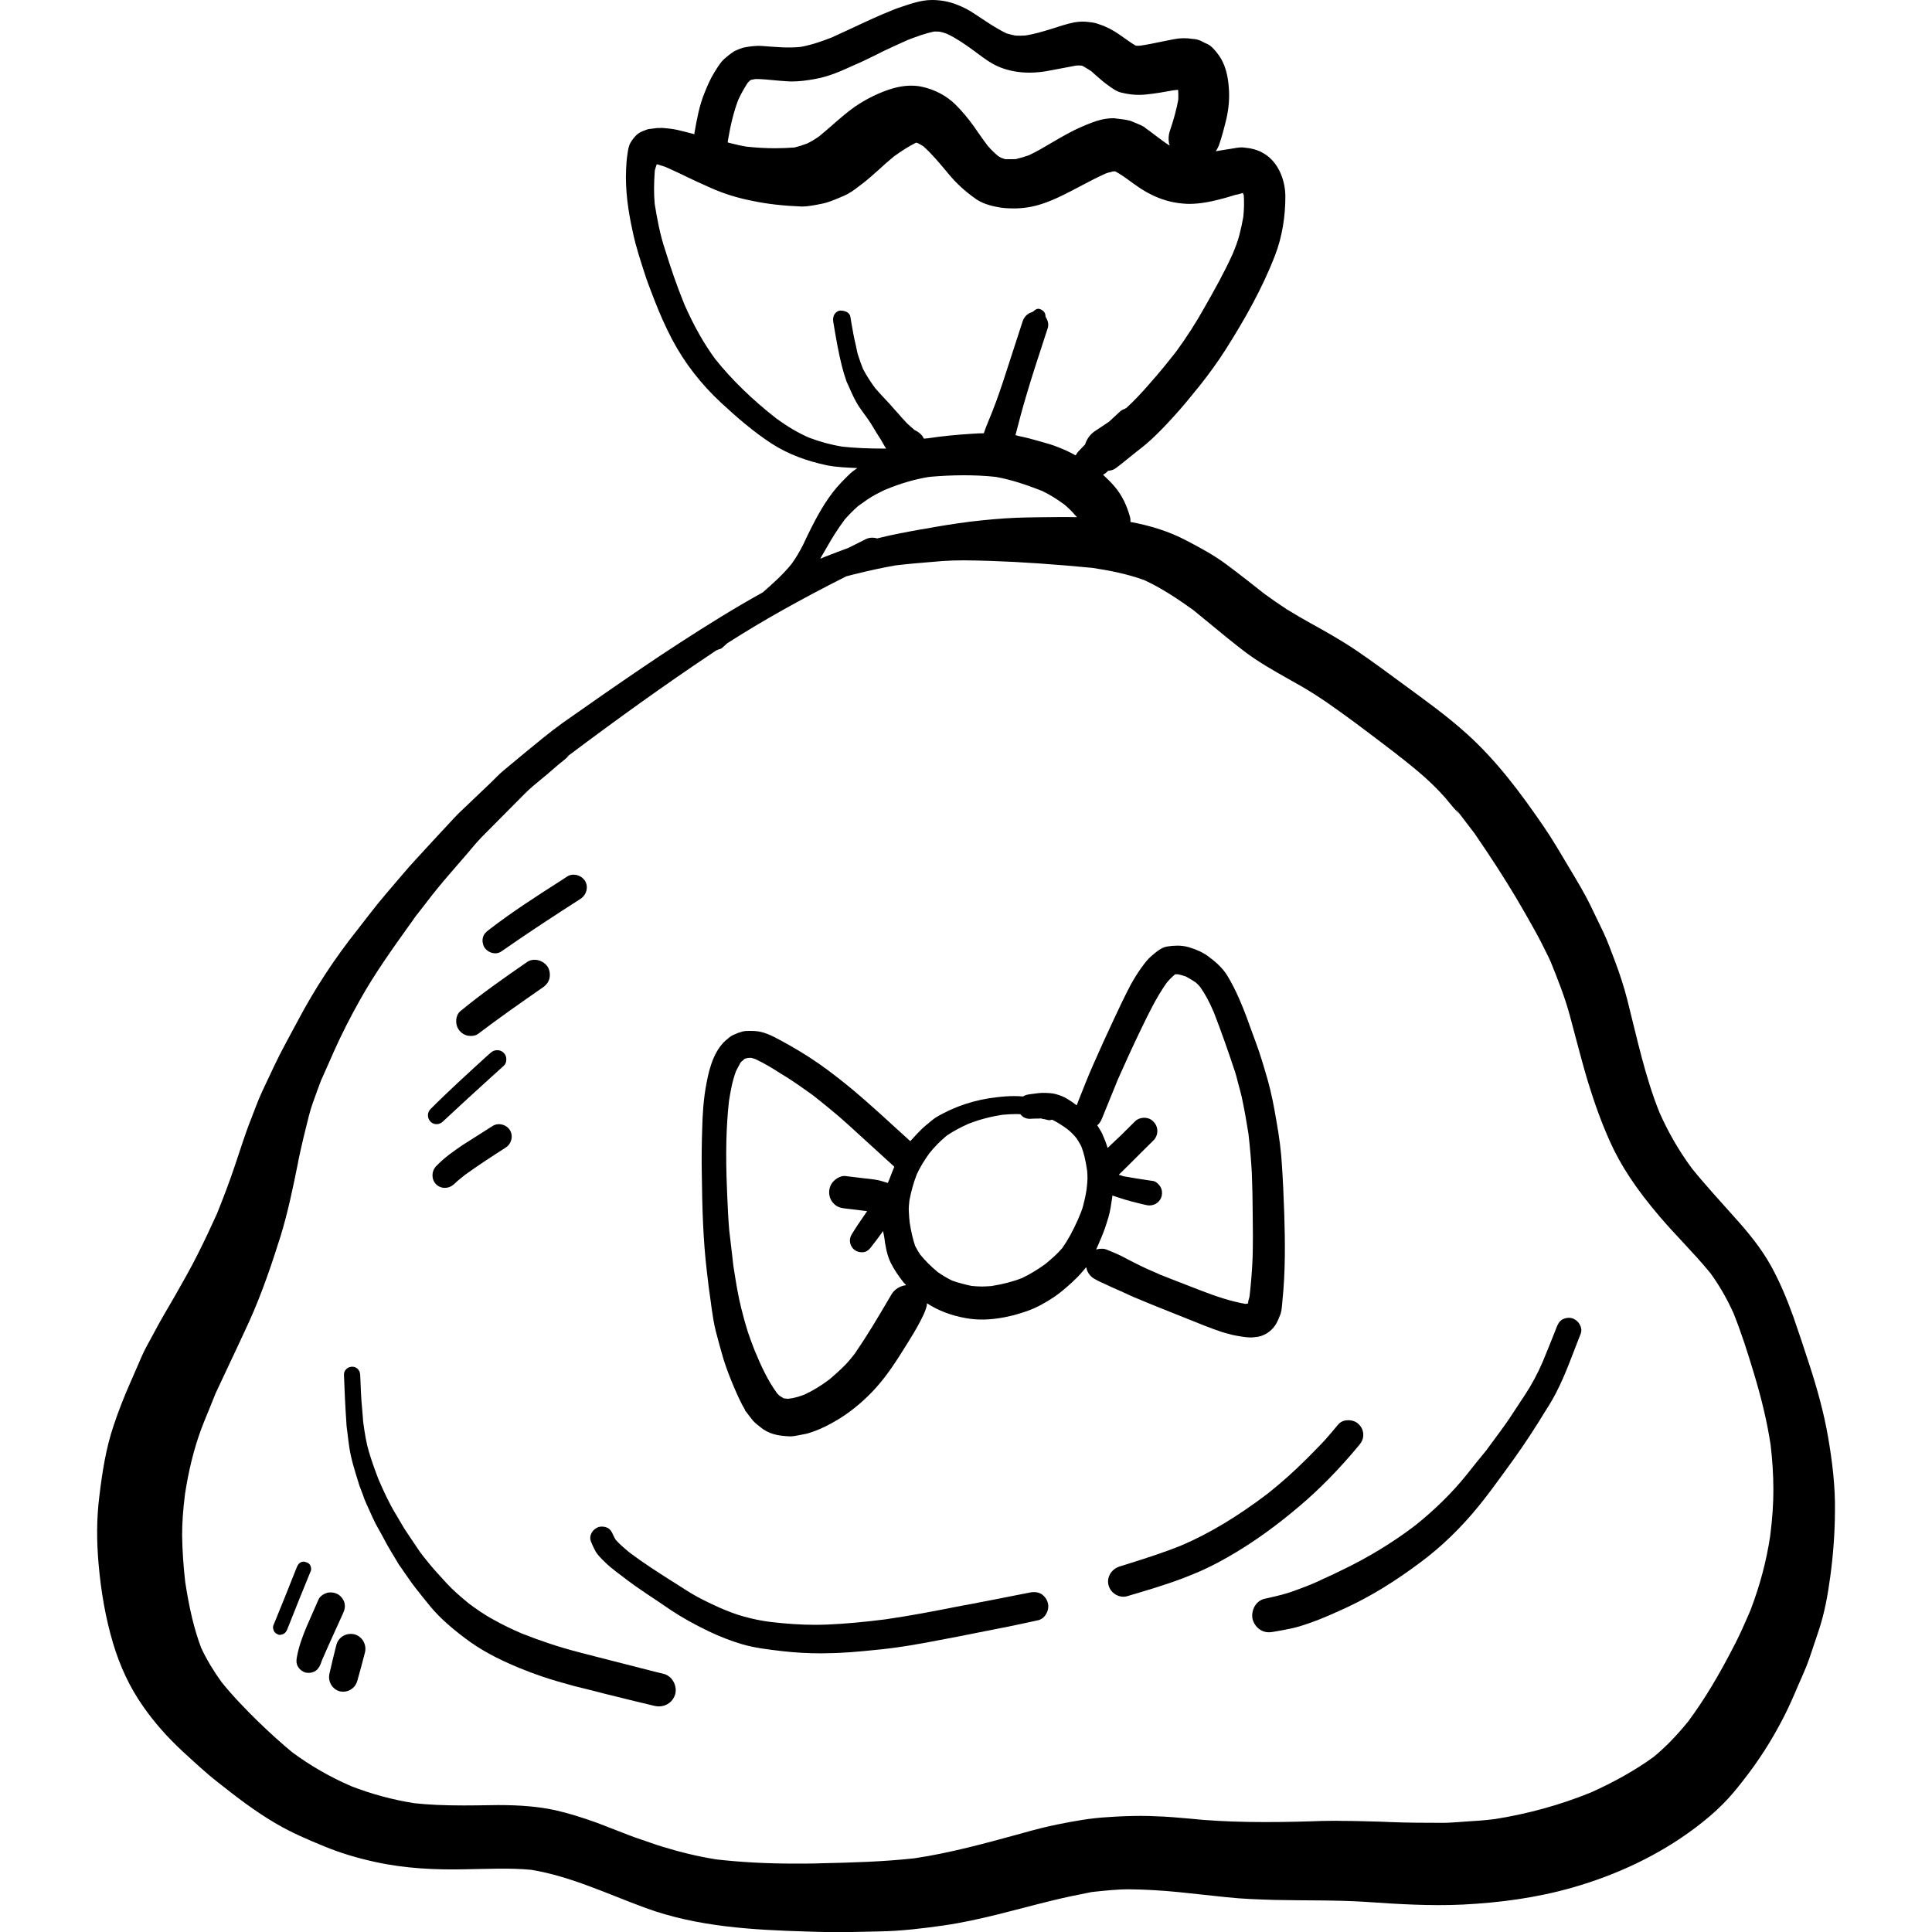
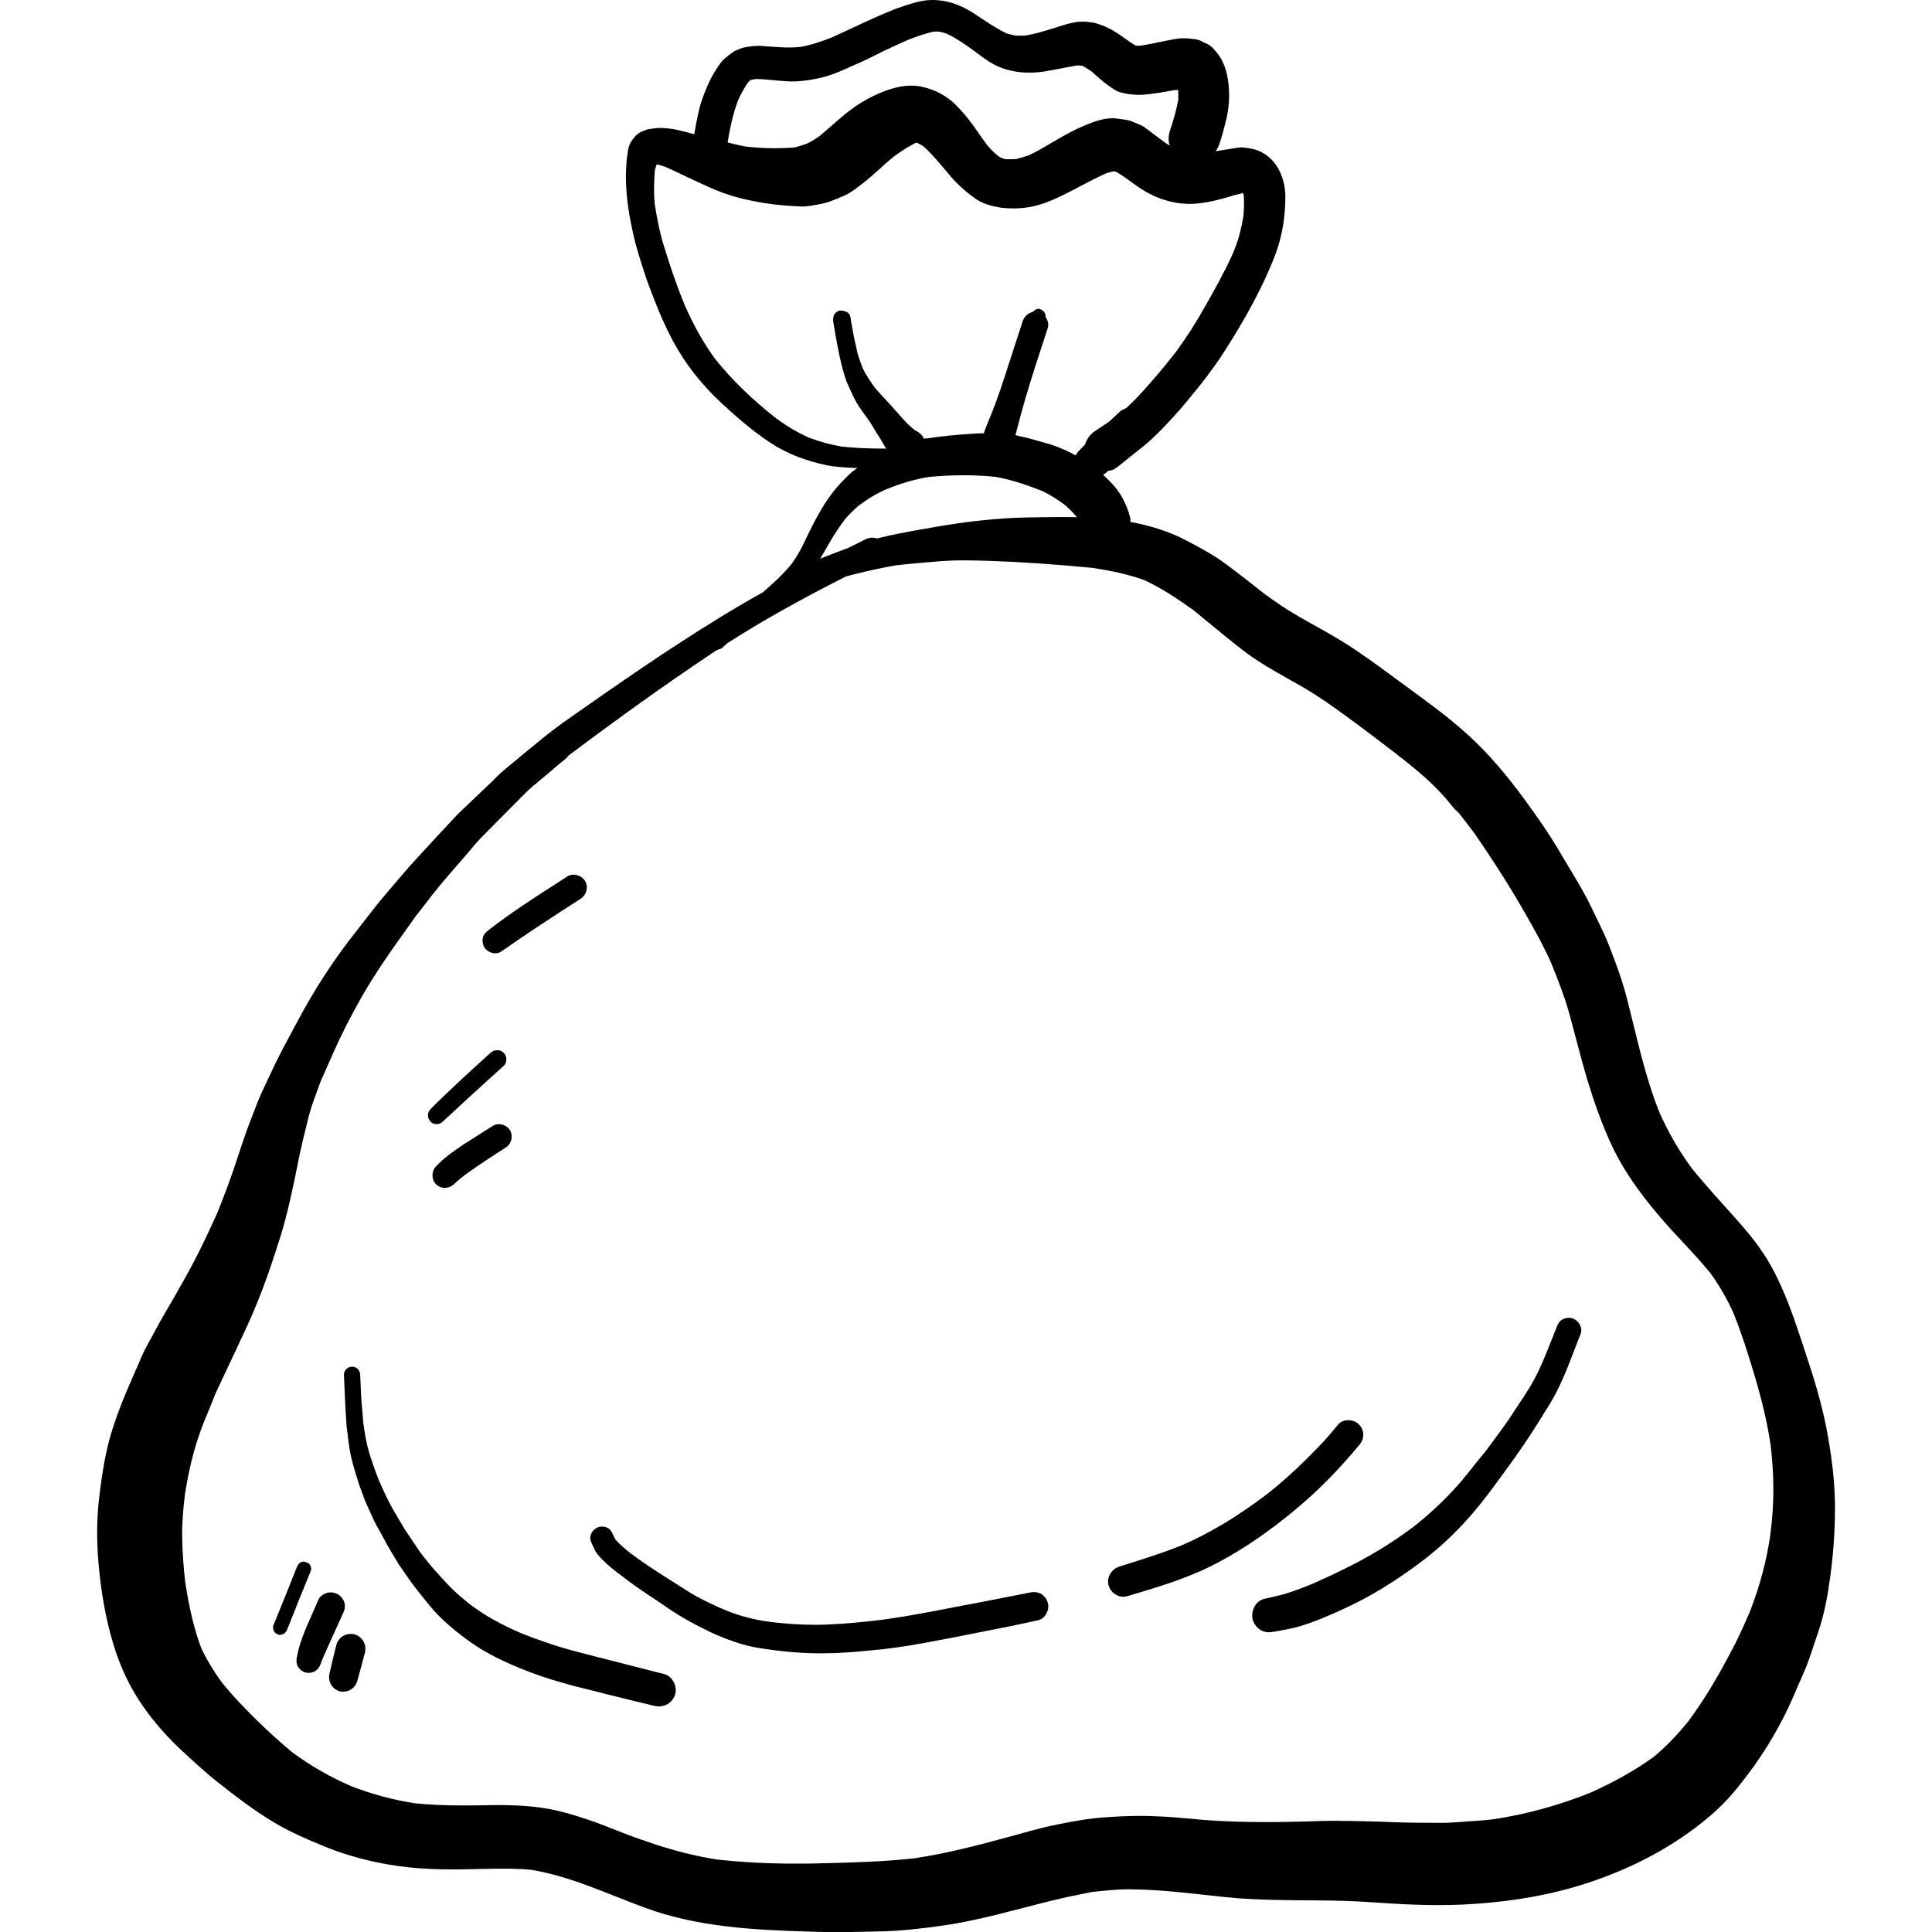
<svg xmlns="http://www.w3.org/2000/svg" width="30" height="30" viewBox="0 0 30 30" fill="none">
  <g clip-path="url(#clip0_119_4113)">
    <path d="M28.387 22.319C28.322 21.939 28.217 21.563 28.098 21.197C28.016 20.944 27.933 20.692 27.845 20.441C27.747 20.17 27.637 19.905 27.498 19.653C27.344 19.377 27.14 19.129 26.928 18.895C26.708 18.647 26.482 18.403 26.274 18.146C26.072 17.873 25.904 17.582 25.767 17.272C25.542 16.71 25.419 16.117 25.27 15.53C25.217 15.32 25.148 15.111 25.071 14.908C25.015 14.765 24.964 14.615 24.897 14.476C24.832 14.342 24.769 14.209 24.704 14.075C24.601 13.862 24.476 13.658 24.355 13.455C24.23 13.246 24.106 13.031 23.966 12.828C23.614 12.315 23.244 11.816 22.779 11.397C22.465 11.112 22.113 10.862 21.769 10.609C21.534 10.436 21.299 10.262 21.057 10.098C20.828 9.943 20.585 9.807 20.343 9.673C20.222 9.605 20.101 9.536 19.982 9.462C19.865 9.386 19.749 9.305 19.635 9.222C19.44 9.068 19.245 8.914 19.046 8.766C18.853 8.622 18.638 8.506 18.424 8.394C18.149 8.249 17.855 8.16 17.554 8.105C17.554 8.078 17.554 8.051 17.546 8.024C17.496 7.85 17.427 7.696 17.309 7.557C17.253 7.49 17.191 7.431 17.128 7.372C17.158 7.356 17.184 7.336 17.206 7.311C17.253 7.307 17.298 7.293 17.331 7.266C17.425 7.196 17.515 7.12 17.608 7.046C17.673 6.993 17.741 6.943 17.806 6.887C17.955 6.759 18.092 6.614 18.224 6.469C18.368 6.312 18.502 6.146 18.636 5.98C18.777 5.801 18.911 5.618 19.032 5.427C19.326 4.964 19.601 4.478 19.798 3.967C19.91 3.679 19.96 3.356 19.959 3.047C19.957 2.796 19.852 2.521 19.63 2.386C19.525 2.322 19.428 2.302 19.306 2.29C19.245 2.284 19.167 2.302 19.11 2.311C19.066 2.317 19.023 2.324 18.981 2.331C18.947 2.337 18.913 2.343 18.879 2.349C18.898 2.317 18.917 2.285 18.93 2.248C18.976 2.116 19.01 1.982 19.043 1.847C19.08 1.686 19.095 1.516 19.08 1.352C19.068 1.182 19.028 1.001 18.927 0.86C18.883 0.799 18.82 0.719 18.752 0.685C18.728 0.676 18.706 0.665 18.685 0.654C18.634 0.624 18.578 0.606 18.517 0.604C18.415 0.589 18.331 0.589 18.228 0.609C18.172 0.62 18.116 0.631 18.061 0.642C17.944 0.667 17.826 0.691 17.707 0.709C17.684 0.71 17.66 0.71 17.637 0.71C17.548 0.658 17.467 0.595 17.382 0.537C17.29 0.472 17.178 0.412 17.069 0.378C17.024 0.36 16.977 0.349 16.928 0.345C16.842 0.331 16.769 0.333 16.683 0.347C16.558 0.371 16.439 0.414 16.316 0.452C16.186 0.492 16.057 0.53 15.924 0.551C15.871 0.555 15.822 0.555 15.77 0.553C15.723 0.544 15.678 0.533 15.631 0.519C15.457 0.436 15.3 0.324 15.139 0.219C15.053 0.159 14.955 0.109 14.856 0.071C14.729 0.022 14.604 0 14.469 0C14.292 0 14.118 0.067 13.954 0.121C13.867 0.15 13.786 0.19 13.701 0.222C13.596 0.266 13.493 0.316 13.388 0.363C13.229 0.436 13.074 0.511 12.915 0.582C12.758 0.643 12.6 0.698 12.434 0.728C12.233 0.75 12.035 0.728 11.834 0.714C11.733 0.707 11.635 0.721 11.536 0.741C11.492 0.755 11.449 0.773 11.406 0.793C11.344 0.833 11.29 0.875 11.236 0.925C11.18 0.979 11.137 1.054 11.095 1.12C11.03 1.223 10.983 1.335 10.938 1.447C10.858 1.643 10.82 1.856 10.784 2.062C10.783 2.069 10.784 2.076 10.783 2.084C10.77 2.08 10.757 2.078 10.745 2.074C10.665 2.053 10.587 2.033 10.508 2.015C10.434 1.999 10.358 1.993 10.282 1.986C10.257 1.988 10.229 1.988 10.204 1.988C10.157 1.993 10.11 2 10.063 2.006C9.998 2.029 9.937 2.047 9.884 2.096C9.848 2.131 9.819 2.169 9.794 2.21C9.76 2.264 9.752 2.333 9.743 2.394C9.731 2.47 9.725 2.548 9.722 2.626C9.707 2.955 9.754 3.278 9.825 3.598C9.875 3.84 9.955 4.075 10.031 4.31C10.069 4.422 10.114 4.532 10.155 4.642C10.239 4.859 10.331 5.071 10.439 5.275C10.633 5.642 10.891 5.969 11.194 6.251C11.44 6.48 11.695 6.7 11.977 6.885C12.239 7.055 12.535 7.161 12.839 7.225C12.993 7.255 13.154 7.261 13.312 7.268C13.278 7.294 13.242 7.317 13.209 7.346C13.159 7.393 13.11 7.443 13.061 7.494C12.873 7.691 12.736 7.926 12.613 8.166C12.564 8.26 12.519 8.356 12.474 8.452C12.421 8.56 12.36 8.661 12.29 8.759C12.158 8.921 12.002 9.061 11.845 9.198C11.406 9.441 10.983 9.705 10.56 9.979C10.168 10.232 9.783 10.497 9.4 10.761C9.178 10.915 8.957 11.07 8.737 11.225C8.526 11.377 8.33 11.542 8.13 11.706C8.027 11.791 7.926 11.876 7.823 11.961C7.752 12.019 7.689 12.087 7.624 12.151C7.495 12.272 7.369 12.395 7.241 12.516C7.181 12.573 7.118 12.63 7.062 12.691C6.867 12.9 6.672 13.11 6.478 13.322C6.31 13.502 6.153 13.696 5.99 13.884C5.837 14.062 5.694 14.254 5.548 14.44C5.197 14.881 4.884 15.358 4.621 15.857C4.5 16.085 4.371 16.312 4.261 16.545C4.198 16.679 4.135 16.814 4.071 16.948C4.006 17.087 3.954 17.236 3.898 17.378C3.804 17.613 3.73 17.857 3.648 18.098C3.563 18.352 3.468 18.6 3.368 18.849C3.272 19.061 3.175 19.268 3.07 19.476C2.96 19.695 2.839 19.908 2.718 20.12C2.602 20.32 2.485 20.515 2.378 20.72C2.322 20.826 2.259 20.931 2.21 21.041C2.149 21.184 2.087 21.325 2.024 21.468C1.928 21.685 1.841 21.905 1.766 22.131C1.644 22.489 1.588 22.859 1.543 23.231C1.498 23.584 1.5 23.933 1.531 24.287C1.567 24.701 1.637 25.12 1.756 25.517C1.859 25.863 2.011 26.195 2.217 26.489C2.396 26.748 2.608 26.985 2.839 27.198C3.016 27.36 3.193 27.527 3.383 27.675C3.675 27.906 3.968 28.132 4.292 28.32C4.53 28.459 4.785 28.568 5.04 28.672C5.295 28.777 5.56 28.855 5.829 28.913C6.288 29.014 6.764 29.037 7.234 29.026C7.571 29.021 7.911 29.003 8.247 29.034C8.864 29.135 9.438 29.412 10.02 29.625C10.826 29.921 11.691 29.968 12.543 29.993C12.758 30.001 12.975 30.004 13.191 30.001C13.343 29.997 13.497 29.995 13.649 29.991C13.985 29.986 14.316 29.946 14.648 29.899C15.217 29.818 15.77 29.65 16.328 29.514C16.538 29.462 16.744 29.42 16.954 29.379C17.145 29.359 17.337 29.337 17.528 29.337C17.783 29.339 18.034 29.355 18.287 29.379C18.54 29.404 18.795 29.435 19.048 29.46C19.296 29.487 19.543 29.494 19.791 29.502C20.262 29.513 20.732 29.502 21.204 29.532C21.708 29.567 22.209 29.598 22.715 29.574C23.291 29.545 23.862 29.469 24.417 29.31C25.096 29.117 25.758 28.808 26.323 28.383C26.473 28.269 26.616 28.152 26.75 28.016C26.863 27.904 26.965 27.78 27.062 27.655C27.308 27.344 27.517 27.015 27.696 26.665C27.778 26.506 27.848 26.345 27.917 26.182C27.977 26.041 28.045 25.9 28.094 25.756C28.141 25.613 28.19 25.472 28.237 25.331C28.329 25.06 28.381 24.773 28.419 24.491C28.466 24.149 28.491 23.81 28.493 23.466C28.499 23.081 28.452 22.696 28.387 22.319ZM17.654 0.716C17.654 0.716 17.654 0.716 17.656 0.716C17.669 0.717 17.683 0.719 17.696 0.721C17.682 0.721 17.667 0.719 17.654 0.716C17.653 0.716 17.653 0.716 17.653 0.716C17.651 0.716 17.649 0.716 17.647 0.714C17.649 0.716 17.651 0.716 17.654 0.716ZM11.462 1.554C11.499 1.474 11.54 1.396 11.593 1.313C11.586 1.322 11.578 1.332 11.572 1.341C11.579 1.33 11.586 1.32 11.594 1.311C11.601 1.301 11.607 1.291 11.614 1.281L11.648 1.251C11.634 1.257 11.62 1.263 11.606 1.269C11.62 1.261 11.635 1.254 11.65 1.249L11.661 1.24C11.662 1.24 11.683 1.236 11.702 1.233C11.702 1.233 11.702 1.233 11.702 1.232C11.702 1.232 11.703 1.232 11.703 1.232C11.719 1.23 11.733 1.227 11.733 1.227C11.832 1.227 11.932 1.238 12.031 1.247C12.089 1.252 12.147 1.258 12.205 1.261C12.233 1.263 12.262 1.265 12.291 1.265C12.403 1.265 12.524 1.252 12.664 1.225C12.871 1.189 13.072 1.099 13.265 1.01L13.357 0.97C13.432 0.936 13.504 0.9 13.578 0.864L13.73 0.788C13.849 0.732 13.968 0.678 14.097 0.62C14.227 0.571 14.362 0.519 14.505 0.49H14.539C14.556 0.49 14.57 0.49 14.586 0.492C14.621 0.497 14.659 0.508 14.706 0.526C14.843 0.591 14.966 0.674 15.108 0.777L15.166 0.82C15.28 0.905 15.399 0.996 15.537 1.048C15.672 1.101 15.824 1.128 15.985 1.128C16.088 1.128 16.198 1.117 16.314 1.093C16.444 1.068 16.574 1.043 16.706 1.019C16.72 1.017 16.735 1.017 16.751 1.017C16.767 1.017 16.784 1.017 16.805 1.021C16.81 1.024 16.814 1.026 16.819 1.029C16.84 1.036 16.861 1.045 16.883 1.055C16.862 1.047 16.84 1.038 16.819 1.029C16.861 1.052 16.902 1.078 16.943 1.104L17.029 1.18C17.087 1.231 17.143 1.281 17.214 1.33C17.275 1.375 17.346 1.426 17.421 1.44C17.519 1.464 17.604 1.473 17.691 1.473C17.725 1.473 17.761 1.471 17.797 1.467C17.944 1.453 18.087 1.426 18.229 1.401L18.284 1.396C18.286 1.396 18.287 1.395 18.289 1.395C18.289 1.395 18.289 1.395 18.289 1.396L18.294 1.395C18.298 1.446 18.298 1.496 18.296 1.549C18.269 1.697 18.227 1.852 18.164 2.038C18.144 2.098 18.141 2.162 18.153 2.229C18.155 2.239 18.161 2.248 18.164 2.258C18.162 2.257 18.16 2.255 18.158 2.254C18.158 2.256 18.158 2.257 18.159 2.259C18.085 2.212 18.014 2.158 17.944 2.105C17.888 2.062 17.832 2.02 17.776 1.981L17.777 1.977L17.716 1.944C17.662 1.921 17.608 1.898 17.553 1.876C17.479 1.856 17.405 1.849 17.329 1.84C17.313 1.836 17.297 1.836 17.281 1.836C17.212 1.836 17.136 1.849 17.093 1.86C17 1.883 16.917 1.917 16.793 1.97C16.637 2.037 16.491 2.123 16.348 2.206C16.225 2.279 16.104 2.351 15.976 2.411C15.911 2.434 15.848 2.452 15.777 2.47C15.745 2.472 15.712 2.472 15.68 2.472H15.609C15.591 2.467 15.573 2.461 15.555 2.454C15.539 2.447 15.526 2.44 15.499 2.423C15.441 2.375 15.387 2.322 15.336 2.262C15.262 2.165 15.192 2.062 15.121 1.961C15.029 1.832 14.935 1.722 14.836 1.623C14.698 1.487 14.512 1.388 14.31 1.346C14.257 1.335 14.201 1.33 14.149 1.33C14.03 1.33 13.898 1.355 13.75 1.41C13.583 1.473 13.428 1.552 13.274 1.657C13.146 1.748 13.029 1.851 12.911 1.954C12.848 2.008 12.786 2.064 12.721 2.116C12.662 2.158 12.6 2.196 12.534 2.228C12.47 2.253 12.407 2.273 12.338 2.29C12.239 2.297 12.14 2.302 12.038 2.302C11.89 2.302 11.74 2.293 11.59 2.277C11.527 2.266 11.464 2.254 11.401 2.237C11.368 2.231 11.335 2.22 11.302 2.213C11.302 2.21 11.304 2.209 11.304 2.207C11.303 2.206 11.301 2.205 11.299 2.204C11.344 1.937 11.393 1.737 11.462 1.554ZM13.075 6.935C12.913 6.908 12.747 6.865 12.568 6.798C12.401 6.726 12.239 6.632 12.051 6.495C11.679 6.204 11.363 5.896 11.108 5.578C10.931 5.338 10.775 5.061 10.629 4.731C10.508 4.436 10.408 4.138 10.329 3.883C10.248 3.643 10.204 3.397 10.166 3.166C10.152 3.007 10.153 2.842 10.168 2.647C10.177 2.616 10.184 2.586 10.197 2.555V2.553C10.197 2.551 10.199 2.551 10.199 2.55C10.229 2.559 10.258 2.568 10.288 2.577C10.29 2.577 10.291 2.578 10.293 2.579C10.305 2.582 10.318 2.586 10.331 2.591C10.455 2.645 10.58 2.705 10.704 2.765L10.829 2.824C10.876 2.846 10.925 2.868 10.974 2.889L11.033 2.916C11.232 3.005 11.447 3.074 11.693 3.121C11.917 3.168 12.157 3.195 12.45 3.207C12.54 3.207 12.633 3.189 12.75 3.166C12.857 3.146 12.958 3.103 13.056 3.061L13.108 3.039C13.188 3.005 13.261 2.951 13.325 2.902C13.41 2.839 13.491 2.774 13.569 2.703L13.645 2.636C13.72 2.566 13.798 2.497 13.88 2.43C14.006 2.338 14.116 2.27 14.225 2.215C14.226 2.215 14.252 2.223 14.252 2.223C14.281 2.237 14.308 2.253 14.337 2.271C14.472 2.391 14.588 2.532 14.727 2.698C14.85 2.848 14.991 2.976 15.157 3.092C15.233 3.144 15.338 3.186 15.47 3.211C15.547 3.229 15.636 3.236 15.73 3.236C15.766 3.236 15.802 3.236 15.838 3.233C16.162 3.215 16.453 3.061 16.747 2.906C16.885 2.833 17.022 2.761 17.165 2.696C17.19 2.685 17.215 2.678 17.253 2.671C17.261 2.667 17.268 2.665 17.275 2.663C17.282 2.662 17.291 2.662 17.298 2.662C17.304 2.662 17.309 2.66 17.315 2.66C17.401 2.705 17.481 2.763 17.559 2.821L17.625 2.868C17.866 3.045 18.122 3.144 18.384 3.162C18.412 3.164 18.439 3.166 18.466 3.166C18.659 3.166 18.849 3.121 19.01 3.077C19.056 3.065 19.104 3.05 19.149 3.036C19.174 3.028 19.198 3.021 19.223 3.018C19.248 3.01 19.275 3.003 19.3 2.996C19.302 3.005 19.306 3.014 19.308 3.023C19.31 3.023 19.311 3.025 19.313 3.025C19.32 3.133 19.319 3.245 19.306 3.368C19.29 3.462 19.268 3.56 19.244 3.652C19.221 3.744 19.185 3.835 19.14 3.945C19.009 4.234 18.856 4.507 18.697 4.785C18.569 5.015 18.429 5.231 18.269 5.452C18.131 5.629 17.989 5.803 17.84 5.97C17.732 6.095 17.615 6.22 17.488 6.337C17.485 6.337 17.483 6.339 17.479 6.339C17.476 6.342 17.473 6.344 17.47 6.347C17.442 6.357 17.413 6.369 17.392 6.39L17.27 6.503L17.219 6.55L16.998 6.697C16.928 6.745 16.877 6.816 16.852 6.894C16.851 6.895 16.85 6.896 16.849 6.897C16.848 6.899 16.847 6.902 16.847 6.905L16.841 6.91V6.91L16.749 7.006C16.732 7.023 16.72 7.044 16.705 7.067C16.705 7.067 16.705 7.067 16.704 7.067C16.704 7.068 16.704 7.068 16.703 7.069C16.703 7.07 16.702 7.07 16.702 7.071C16.615 7.022 16.527 6.981 16.431 6.944C16.343 6.908 16.248 6.881 16.156 6.856C16.044 6.823 15.932 6.793 15.82 6.771L15.773 6.758L15.768 6.757C15.822 6.545 15.878 6.335 15.941 6.126C16.026 5.835 16.122 5.548 16.216 5.258L16.27 5.094C16.286 5.041 16.275 4.981 16.239 4.927C16.24 4.927 16.24 4.926 16.24 4.925C16.239 4.923 16.237 4.921 16.236 4.919C16.236 4.917 16.236 4.915 16.236 4.914C16.236 4.913 16.235 4.913 16.234 4.912C16.237 4.862 16.203 4.81 16.127 4.794C16.096 4.794 16.069 4.812 16.045 4.837C16.043 4.837 16.04 4.837 16.038 4.838C16.036 4.839 16.035 4.841 16.033 4.843C16.032 4.843 16.031 4.844 16.029 4.844C16.029 4.844 16.029 4.845 16.029 4.846C15.96 4.863 15.905 4.915 15.88 4.988L15.728 5.456L15.576 5.924C15.506 6.137 15.43 6.346 15.343 6.552C15.32 6.607 15.299 6.662 15.278 6.723H15.278C15.277 6.724 15.277 6.726 15.276 6.728C15.276 6.728 15.276 6.728 15.275 6.728C15.22 6.728 15.16 6.73 15.103 6.735C14.871 6.749 14.636 6.771 14.405 6.806L14.347 6.811C14.347 6.811 14.347 6.81 14.347 6.81C14.347 6.81 14.347 6.81 14.346 6.81C14.321 6.76 14.283 6.717 14.201 6.677C14.161 6.643 14.121 6.608 14.083 6.572C14.031 6.518 13.98 6.46 13.93 6.402L13.886 6.354C13.841 6.3 13.792 6.247 13.744 6.197C13.695 6.144 13.644 6.09 13.588 6.025C13.518 5.929 13.454 5.832 13.4 5.727C13.373 5.662 13.351 5.597 13.33 5.532C13.315 5.492 13.308 5.452 13.299 5.41L13.29 5.365C13.261 5.25 13.241 5.134 13.221 5.018L13.205 4.921C13.196 4.861 13.136 4.823 13.052 4.823C13.046 4.823 13.041 4.823 13.035 4.823C12.952 4.847 12.927 4.926 12.939 4.997L12.954 5.087C12.988 5.288 13.023 5.488 13.073 5.685C13.093 5.766 13.117 5.844 13.145 5.924C13.162 5.963 13.18 6.003 13.198 6.041L13.221 6.093C13.255 6.168 13.293 6.243 13.337 6.312C13.362 6.35 13.391 6.388 13.418 6.426L13.469 6.496C13.508 6.551 13.545 6.61 13.579 6.668L13.608 6.717L13.677 6.825L13.736 6.928C13.738 6.931 13.74 6.934 13.742 6.937C13.747 6.946 13.753 6.954 13.759 6.963C13.758 6.963 13.757 6.963 13.756 6.963L13.758 6.966C13.491 6.966 13.274 6.957 13.075 6.935ZM12.841 8.495C12.922 8.35 13.012 8.209 13.117 8.067C13.184 7.991 13.251 7.922 13.329 7.855L13.469 7.756C13.554 7.698 13.645 7.653 13.737 7.608C13.979 7.507 14.205 7.441 14.429 7.405C14.608 7.389 14.787 7.38 14.966 7.38C15.13 7.38 15.295 7.387 15.461 7.405C15.712 7.449 15.956 7.535 16.184 7.624C16.296 7.678 16.408 7.747 16.527 7.834C16.585 7.884 16.643 7.937 16.693 7.998C16.702 8.007 16.71 8.016 16.719 8.025C16.718 8.025 16.717 8.025 16.717 8.025C16.719 8.027 16.719 8.029 16.721 8.031C16.648 8.029 16.576 8.029 16.504 8.029H16.437C16.218 8.031 15.996 8.032 15.775 8.04C15.54 8.05 15.309 8.072 15.076 8.099C14.829 8.13 14.583 8.17 14.339 8.215L14.292 8.222C14.075 8.262 13.86 8.3 13.618 8.361C13.594 8.352 13.571 8.349 13.546 8.349C13.513 8.349 13.479 8.356 13.448 8.37L13.285 8.452L13.177 8.506C13.056 8.549 12.938 8.598 12.817 8.643C12.791 8.654 12.766 8.665 12.74 8.675C12.741 8.674 12.742 8.672 12.743 8.67C12.741 8.67 12.74 8.672 12.738 8.672L12.841 8.495ZM27.487 23.853C27.429 24.238 27.331 24.61 27.185 24.993L27.162 25.049C27.093 25.206 27.026 25.362 26.948 25.514C26.688 26.023 26.462 26.397 26.216 26.728C26.036 26.95 25.859 27.133 25.674 27.284C25.391 27.489 25.062 27.673 24.702 27.834C24.227 28.027 23.724 28.166 23.209 28.247C23.06 28.266 22.91 28.276 22.758 28.285L22.653 28.293C22.57 28.298 22.488 28.305 22.405 28.305C22.131 28.305 21.86 28.304 21.585 28.293L21.441 28.287C21.242 28.282 21.043 28.275 20.846 28.275L20.75 28.273C20.613 28.273 20.476 28.276 20.338 28.282L20.15 28.287C19.982 28.291 19.814 28.293 19.648 28.293C19.295 28.293 18.979 28.282 18.683 28.259L18.47 28.239C18.296 28.224 18.121 28.208 17.947 28.203C17.872 28.199 17.797 28.197 17.723 28.197C17.546 28.197 17.371 28.204 17.194 28.217C16.937 28.231 16.679 28.278 16.435 28.327C16.249 28.363 16.063 28.412 15.84 28.475C15.309 28.62 14.76 28.772 14.203 28.855C13.721 28.909 13.227 28.922 12.75 28.933L12.646 28.936C12.544 28.938 12.445 28.938 12.344 28.938C11.899 28.938 11.502 28.916 11.124 28.873C10.842 28.828 10.571 28.763 10.289 28.676C10.226 28.658 10.163 28.636 10.101 28.614L9.955 28.564C9.823 28.521 9.695 28.468 9.564 28.418C9.469 28.381 9.373 28.343 9.277 28.307C9.04 28.221 8.825 28.155 8.619 28.108C8.366 28.054 8.092 28.029 7.732 28.029L7.593 28.031C7.463 28.033 7.333 28.035 7.204 28.035C6.892 28.035 6.655 28.024 6.433 28C6.102 27.948 5.771 27.859 5.452 27.735C5.124 27.593 4.815 27.415 4.535 27.207C4.367 27.068 4.192 26.91 4 26.724C3.825 26.551 3.621 26.345 3.44 26.119C3.316 25.947 3.207 25.768 3.122 25.584C3.015 25.297 2.94 24.982 2.876 24.565C2.849 24.326 2.831 24.083 2.828 23.842C2.828 23.656 2.84 23.457 2.873 23.197C2.879 23.158 2.885 23.119 2.892 23.081C2.892 23.078 2.892 23.075 2.893 23.072C2.892 23.075 2.892 23.078 2.892 23.081C2.955 22.712 3.048 22.374 3.171 22.071C3.231 21.928 3.288 21.784 3.346 21.64L3.507 21.296C3.628 21.04 3.749 20.783 3.867 20.526C4.073 20.071 4.228 19.603 4.354 19.204C4.47 18.828 4.55 18.439 4.626 18.062L4.636 18.006C4.685 17.776 4.739 17.55 4.797 17.324C4.83 17.194 4.878 17.068 4.924 16.941L4.985 16.777L5.034 16.668L5.189 16.318C5.305 16.058 5.437 15.799 5.589 15.528C5.815 15.123 6.087 14.742 6.351 14.373L6.447 14.24L6.4 14.297L6.541 14.117C6.655 13.967 6.771 13.819 6.892 13.676L7.074 13.464L7.257 13.253L7.304 13.197C7.358 13.132 7.414 13.067 7.473 13.005L8.16 12.313C8.232 12.241 8.314 12.174 8.393 12.109L8.504 12.017L8.675 11.869L8.76 11.801C8.785 11.779 8.81 11.758 8.835 11.736L8.829 11.739C8.82 11.746 8.811 11.752 8.802 11.758C8.809 11.753 8.817 11.747 8.825 11.741L8.798 11.755C9.604 11.149 10.334 10.627 11.033 10.159L11.123 10.099C11.123 10.099 11.123 10.1 11.124 10.1L11.131 10.094C11.134 10.094 11.137 10.094 11.139 10.094C11.144 10.091 11.148 10.088 11.152 10.086C11.173 10.081 11.195 10.076 11.211 10.062L11.27 10.009L11.292 9.989C11.83 9.644 12.418 9.314 13.139 8.95L13.233 8.925L13.325 8.903C13.518 8.855 13.713 8.813 13.909 8.779C14.114 8.755 14.32 8.737 14.526 8.721L14.63 8.712C14.742 8.704 14.852 8.701 14.964 8.701C15.105 8.701 15.244 8.706 15.386 8.71C15.862 8.726 16.379 8.762 16.964 8.818C17.223 8.858 17.497 8.909 17.768 9.008C18.052 9.138 18.308 9.315 18.527 9.471L18.787 9.684C18.974 9.838 19.158 9.991 19.351 10.136C19.554 10.287 19.779 10.414 19.996 10.537L20.179 10.64C20.472 10.806 20.739 11 21.034 11.216C21.256 11.381 21.474 11.547 21.693 11.715L21.751 11.765C21.755 11.768 21.759 11.771 21.763 11.774L21.715 11.731L21.762 11.769C21.986 11.948 22.217 12.133 22.438 12.384L22.559 12.529C22.592 12.566 22.625 12.604 22.658 12.641L22.646 12.624C22.631 12.604 22.616 12.584 22.602 12.565C22.615 12.581 22.627 12.597 22.64 12.614L22.606 12.561L22.895 12.939C23.157 13.32 23.361 13.638 23.538 13.934C23.639 14.104 23.737 14.276 23.833 14.449C23.909 14.584 23.978 14.725 24.047 14.865C24.044 14.858 24.042 14.852 24.039 14.845C24.043 14.854 24.047 14.863 24.05 14.872C24.051 14.872 24.051 14.873 24.051 14.874L24.078 14.932C24.181 15.188 24.299 15.479 24.378 15.776L24.465 16.103C24.527 16.336 24.588 16.569 24.657 16.797C24.762 17.14 24.872 17.442 24.995 17.716C25.163 18.094 25.403 18.459 25.775 18.895C25.889 19.028 26.008 19.157 26.126 19.283C26.274 19.442 26.422 19.601 26.559 19.769C26.699 19.962 26.82 20.172 26.919 20.394C27.042 20.7 27.142 21.018 27.223 21.287C27.357 21.724 27.441 22.089 27.494 22.436C27.521 22.666 27.537 22.901 27.537 23.132C27.537 23.343 27.523 23.573 27.487 23.853Z" fill="black" />
-     <path d="M17.402 20.049C17.465 20.078 17.528 20.107 17.593 20.136C17.783 20.217 17.973 20.293 18.164 20.369L18.309 20.427L18.432 20.476C18.614 20.55 18.795 20.624 18.985 20.687C19.033 20.701 19.082 20.714 19.131 20.727C19.185 20.739 19.238 20.748 19.292 20.756C19.337 20.763 19.377 20.768 19.416 20.768C19.438 20.768 19.462 20.767 19.487 20.763C19.612 20.756 19.731 20.685 19.802 20.578C19.834 20.53 19.854 20.479 19.877 20.421C19.899 20.372 19.904 20.309 19.912 20.213C19.962 19.747 19.955 19.267 19.942 18.853C19.933 18.6 19.923 18.347 19.906 18.096C19.894 17.886 19.866 17.658 19.816 17.382C19.782 17.183 19.744 16.981 19.689 16.784C19.628 16.572 19.567 16.361 19.489 16.155L19.456 16.066C19.389 15.88 19.323 15.692 19.243 15.512C19.189 15.387 19.129 15.268 19.059 15.152C18.979 15.02 18.862 14.924 18.757 14.847C18.681 14.79 18.578 14.743 18.453 14.706C18.399 14.691 18.341 14.684 18.282 14.684C18.228 14.684 18.172 14.689 18.119 14.698C18.034 14.713 17.96 14.776 17.877 14.847C17.819 14.895 17.772 14.96 17.718 15.034C17.658 15.119 17.604 15.206 17.555 15.296C17.46 15.477 17.373 15.662 17.288 15.844C17.181 16.072 17.078 16.299 16.977 16.529C16.894 16.715 16.82 16.907 16.744 17.098L16.721 17.158C16.721 17.16 16.719 17.161 16.719 17.161C16.717 17.161 16.717 17.161 16.717 17.161C16.715 17.161 16.715 17.161 16.713 17.16C16.67 17.127 16.627 17.096 16.579 17.067C16.529 17.035 16.471 17.011 16.397 16.99C16.337 16.973 16.267 16.971 16.202 16.97C16.148 16.97 16.093 16.977 15.994 16.991C15.953 16.997 15.918 17.004 15.886 17.026C15.841 17.022 15.797 17.02 15.752 17.02C15.663 17.02 15.577 17.026 15.486 17.037C15.145 17.073 14.816 17.181 14.53 17.353C14.492 17.378 14.456 17.409 14.386 17.467C14.33 17.512 14.279 17.564 14.23 17.616C14.2 17.649 14.169 17.683 14.135 17.72L13.918 17.523C13.625 17.255 13.322 16.977 13.002 16.729C12.81 16.578 12.611 16.44 12.413 16.321C12.315 16.263 12.216 16.205 12.114 16.151C11.988 16.082 11.854 16.016 11.722 16.01C11.695 16.008 11.668 16.008 11.641 16.008C11.603 16.008 11.563 16.008 11.525 16.019C11.484 16.03 11.446 16.043 11.415 16.059C11.374 16.073 11.339 16.095 11.307 16.124C11.097 16.283 11.018 16.57 10.974 16.803C10.922 17.058 10.909 17.32 10.904 17.521C10.895 17.77 10.893 18.018 10.898 18.265C10.904 18.737 10.916 19.241 10.976 19.742C10.994 19.904 11.014 20.067 11.039 20.23L11.048 20.302C11.066 20.427 11.085 20.553 11.115 20.672C11.153 20.822 11.195 20.969 11.238 21.117C11.287 21.27 11.346 21.42 11.41 21.569C11.459 21.681 11.509 21.793 11.571 21.897L11.567 21.899L11.596 21.935C11.627 21.977 11.659 22.02 11.692 22.06C11.731 22.102 11.773 22.134 11.818 22.169C11.863 22.205 11.905 22.228 11.966 22.253C12.064 22.29 12.16 22.299 12.266 22.304C12.317 22.304 12.373 22.293 12.425 22.282L12.472 22.273C12.524 22.266 12.577 22.248 12.642 22.225C12.761 22.181 12.886 22.12 13.034 22.029C13.186 21.935 13.343 21.811 13.486 21.67C13.652 21.509 13.8 21.317 13.97 21.05L14.019 20.972C14.136 20.786 14.259 20.595 14.35 20.394C14.367 20.355 14.384 20.311 14.393 20.262C14.394 20.255 14.391 20.247 14.391 20.24C14.393 20.241 14.394 20.243 14.396 20.244C14.396 20.242 14.396 20.24 14.397 20.239C14.565 20.349 14.767 20.427 14.998 20.468C15.082 20.483 15.165 20.49 15.248 20.49C15.403 20.49 15.568 20.466 15.739 20.423C15.815 20.401 15.889 20.38 15.965 20.352C16.093 20.306 16.224 20.235 16.366 20.141C16.462 20.076 16.552 19.998 16.639 19.919L16.704 19.857C16.754 19.811 16.797 19.758 16.843 19.705C16.85 19.696 16.857 19.687 16.863 19.679C16.863 19.68 16.863 19.681 16.863 19.682C16.864 19.681 16.866 19.68 16.867 19.678C16.88 19.751 16.923 19.814 16.984 19.852C17.053 19.892 17.123 19.924 17.194 19.955L17.264 19.988L17.402 20.049ZM14.066 19.957C13.974 19.968 13.891 20.02 13.844 20.098L13.782 20.203C13.629 20.463 13.47 20.732 13.294 20.987C13.298 20.983 13.3 20.98 13.303 20.976C13.3 20.982 13.296 20.985 13.294 20.989C13.284 21.003 13.275 21.016 13.266 21.029C13.219 21.087 13.173 21.146 13.121 21.198C13.043 21.276 12.962 21.35 12.877 21.421C12.745 21.52 12.617 21.598 12.487 21.657C12.434 21.677 12.382 21.695 12.306 21.71C12.297 21.712 12.286 21.713 12.277 21.715C12.273 21.715 12.272 21.715 12.268 21.715C12.257 21.717 12.246 21.719 12.235 21.721L12.169 21.713L12.107 21.675C12.093 21.663 12.078 21.648 12.066 21.634C11.917 21.431 11.813 21.197 11.719 20.972C11.681 20.875 11.645 20.779 11.612 20.681C11.574 20.56 11.541 20.441 11.511 20.318C11.462 20.125 11.43 19.924 11.399 19.727L11.388 19.659L11.368 19.482C11.352 19.353 11.337 19.225 11.323 19.099C11.309 18.934 11.301 18.77 11.294 18.603L11.289 18.48C11.265 17.929 11.276 17.492 11.319 17.1C11.343 16.95 11.37 16.791 11.428 16.634C11.448 16.596 11.466 16.559 11.487 16.523C11.486 16.525 11.483 16.528 11.481 16.53C11.483 16.526 11.486 16.522 11.489 16.518C11.493 16.511 11.498 16.503 11.502 16.496L11.554 16.449L11.565 16.44C11.565 16.44 11.61 16.43 11.61 16.428C11.63 16.426 11.648 16.426 11.666 16.426L11.726 16.444C11.867 16.509 12.002 16.592 12.134 16.677L12.219 16.729C12.348 16.811 12.472 16.899 12.626 17.009C12.803 17.15 12.982 17.293 13.152 17.447C13.393 17.666 13.634 17.886 13.884 18.114C13.884 18.115 13.884 18.115 13.883 18.115C13.885 18.115 13.885 18.117 13.887 18.117C13.858 18.184 13.833 18.253 13.807 18.32L13.786 18.368C13.786 18.368 13.786 18.368 13.786 18.369C13.753 18.358 13.723 18.349 13.677 18.336C13.614 18.318 13.547 18.311 13.479 18.303L13.457 18.3L13.47 18.303C13.356 18.289 13.242 18.275 13.114 18.26C13.052 18.26 12.987 18.298 12.949 18.336C12.902 18.381 12.875 18.446 12.875 18.513C12.875 18.58 12.9 18.645 12.949 18.692C12.998 18.742 13.052 18.757 13.128 18.766C13.222 18.778 13.316 18.786 13.434 18.803C13.443 18.804 13.452 18.805 13.461 18.806C13.46 18.806 13.46 18.807 13.46 18.807C13.461 18.807 13.463 18.808 13.464 18.808L13.412 18.884C13.347 18.977 13.282 19.073 13.222 19.173C13.199 19.212 13.191 19.259 13.202 19.306C13.215 19.355 13.246 19.397 13.287 19.42C13.314 19.436 13.347 19.445 13.38 19.445C13.396 19.445 13.412 19.444 13.427 19.44C13.475 19.426 13.502 19.398 13.535 19.353C13.595 19.277 13.654 19.198 13.71 19.119C13.71 19.119 13.711 19.12 13.712 19.124C13.713 19.122 13.714 19.121 13.715 19.12C13.716 19.129 13.716 19.138 13.717 19.147C13.719 19.154 13.721 19.16 13.721 19.16C13.723 19.16 13.728 19.205 13.73 19.207C13.748 19.346 13.77 19.479 13.829 19.604C13.882 19.711 13.95 19.812 14.035 19.919C14.046 19.931 14.059 19.941 14.07 19.953C14.068 19.953 14.065 19.953 14.062 19.953C14.064 19.955 14.064 19.955 14.066 19.957ZM16.887 18.296C16.885 18.356 16.879 18.412 16.872 18.47C16.86 18.553 16.841 18.638 16.82 18.719C16.803 18.784 16.778 18.846 16.74 18.934C16.657 19.12 16.581 19.258 16.496 19.379C16.415 19.474 16.319 19.556 16.229 19.63C16.111 19.715 15.996 19.785 15.871 19.845C15.73 19.901 15.573 19.941 15.392 19.97C15.343 19.973 15.294 19.977 15.248 19.977C15.195 19.977 15.143 19.973 15.088 19.968C14.984 19.946 14.884 19.921 14.785 19.885C14.705 19.847 14.633 19.803 14.559 19.751C14.452 19.661 14.364 19.574 14.288 19.48C14.259 19.436 14.234 19.393 14.21 19.346C14.174 19.24 14.147 19.122 14.126 18.986C14.12 18.932 14.115 18.878 14.113 18.824C14.107 18.759 14.116 18.694 14.122 18.636C14.149 18.497 14.185 18.365 14.236 18.235C14.284 18.13 14.348 18.023 14.431 17.908C14.512 17.807 14.601 17.716 14.702 17.633C14.799 17.568 14.904 17.51 15.041 17.449C15.215 17.382 15.387 17.337 15.569 17.31C15.642 17.304 15.712 17.299 15.782 17.299L15.844 17.301C15.88 17.348 15.929 17.373 15.992 17.373C15.992 17.373 15.992 17.373 15.994 17.373C16.025 17.371 16.055 17.369 16.091 17.369C16.1 17.369 16.108 17.369 16.117 17.369C16.135 17.369 16.151 17.367 16.169 17.367C16.176 17.369 16.184 17.373 16.191 17.375C16.198 17.375 16.203 17.377 16.211 17.377L16.287 17.395C16.301 17.395 16.317 17.391 16.339 17.387C16.42 17.427 16.496 17.476 16.572 17.532C16.625 17.573 16.672 17.62 16.717 17.676C16.74 17.713 16.764 17.75 16.784 17.788C16.787 17.796 16.791 17.803 16.794 17.81C16.832 17.911 16.858 18.02 16.881 18.179C16.885 18.218 16.886 18.256 16.886 18.296C16.887 18.296 16.887 18.296 16.887 18.296ZM19.384 20.244C19.382 20.244 19.382 20.244 19.382 20.244C19.386 20.235 19.39 20.226 19.393 20.217C19.389 20.226 19.388 20.235 19.384 20.244ZM17.174 19.4C17.154 19.393 17.132 19.39 17.111 19.39C17.089 19.39 17.066 19.393 17.04 19.397C17.034 19.399 17.029 19.403 17.023 19.406C17.025 19.403 17.026 19.401 17.028 19.399C17.026 19.399 17.024 19.399 17.022 19.399C17.047 19.346 17.069 19.292 17.096 19.229C17.142 19.124 17.178 19.015 17.21 18.907C17.241 18.806 17.255 18.696 17.272 18.58C17.272 18.578 17.272 18.578 17.272 18.576C17.272 18.573 17.271 18.57 17.272 18.567C17.272 18.567 17.273 18.568 17.273 18.568C17.273 18.566 17.273 18.566 17.273 18.564L17.351 18.59C17.497 18.64 17.649 18.678 17.799 18.712C17.816 18.716 17.832 18.718 17.848 18.718C17.938 18.718 18.014 18.66 18.038 18.575C18.05 18.526 18.045 18.472 18.018 18.427C17.994 18.389 17.949 18.344 17.904 18.338L17.821 18.326C17.695 18.306 17.568 18.288 17.441 18.264C17.44 18.264 17.416 18.255 17.396 18.248C17.389 18.248 17.384 18.246 17.376 18.244L17.378 18.242C17.375 18.241 17.373 18.241 17.373 18.241L17.526 18.091L17.718 17.899L17.911 17.708C17.991 17.628 17.991 17.496 17.911 17.417C17.875 17.377 17.823 17.357 17.767 17.357C17.711 17.357 17.658 17.377 17.62 17.417L17.4 17.635L17.239 17.787C17.227 17.799 17.215 17.811 17.203 17.823C17.203 17.822 17.203 17.822 17.203 17.821L17.199 17.825C17.176 17.749 17.147 17.675 17.114 17.602C17.093 17.559 17.066 17.519 17.038 17.474C17.071 17.447 17.095 17.413 17.116 17.357L17.358 16.762C17.47 16.511 17.582 16.262 17.714 15.989C17.837 15.734 17.953 15.494 18.112 15.266C18.15 15.219 18.191 15.177 18.247 15.129H18.271H18.293C18.293 15.129 18.293 15.129 18.294 15.129C18.338 15.139 18.374 15.15 18.414 15.163C18.466 15.192 18.517 15.221 18.567 15.255C18.594 15.279 18.62 15.304 18.641 15.333C18.715 15.438 18.78 15.559 18.849 15.721C18.968 16.027 19.075 16.334 19.178 16.645C19.194 16.694 19.207 16.744 19.219 16.795L19.238 16.865C19.257 16.939 19.279 17.013 19.293 17.089C19.33 17.263 19.358 17.434 19.386 17.606C19.409 17.807 19.427 18.007 19.438 18.208C19.447 18.425 19.451 18.643 19.452 18.862C19.456 19.077 19.456 19.296 19.451 19.513C19.443 19.717 19.427 19.919 19.404 20.122C19.4 20.143 19.396 20.167 19.387 20.188C19.384 20.208 19.38 20.226 19.375 20.244C19.367 20.244 19.359 20.244 19.351 20.243C19.35 20.244 19.348 20.246 19.346 20.248C19.102 20.206 18.871 20.125 18.659 20.044L18.193 19.863L18.009 19.791L18.007 19.789C17.871 19.731 17.739 19.672 17.609 19.605L17.521 19.56L17.432 19.513C17.349 19.471 17.262 19.435 17.174 19.4Z" fill="black" />
    <path d="M10.304 25.991L10.168 25.958L9.483 25.783C9.312 25.739 9.14 25.696 8.97 25.651C8.684 25.577 8.39 25.479 8.095 25.362C7.949 25.299 7.806 25.23 7.667 25.152C7.521 25.075 7.391 24.981 7.28 24.899C7.158 24.798 7.04 24.699 6.935 24.585L6.76 24.392C6.686 24.31 6.621 24.225 6.552 24.14L6.523 24.101L6.428 23.96L6.332 23.817C6.285 23.75 6.243 23.678 6.202 23.607L6.149 23.517C6.039 23.338 5.95 23.139 5.876 22.968C5.822 22.827 5.771 22.686 5.728 22.541C5.687 22.404 5.665 22.261 5.64 22.084L5.627 21.921L5.613 21.759C5.607 21.674 5.603 21.589 5.6 21.504L5.593 21.348C5.591 21.276 5.538 21.222 5.468 21.222C5.434 21.222 5.399 21.236 5.374 21.262C5.35 21.287 5.34 21.318 5.341 21.348C5.35 21.594 5.361 21.838 5.378 22.084C5.378 22.118 5.383 22.153 5.387 22.189L5.394 22.241C5.403 22.317 5.412 22.393 5.423 22.467C5.45 22.651 5.508 22.834 5.562 23.007L5.578 23.06C5.587 23.085 5.596 23.108 5.605 23.132L5.638 23.219C5.652 23.262 5.667 23.304 5.687 23.345L5.728 23.436C5.762 23.513 5.797 23.591 5.836 23.667L5.927 23.831L6.015 23.994C6.052 24.059 6.09 24.122 6.129 24.186L6.196 24.298C6.211 24.319 6.225 24.339 6.241 24.361L6.274 24.41L6.398 24.587C6.449 24.655 6.502 24.722 6.556 24.789L6.635 24.887C6.776 25.069 6.957 25.239 7.219 25.436C7.443 25.608 7.71 25.754 8.061 25.899C8.18 25.948 8.301 25.993 8.422 26.034C8.578 26.087 8.737 26.132 8.916 26.181C9.017 26.206 9.118 26.231 9.219 26.256L9.389 26.3C9.648 26.365 9.908 26.428 10.168 26.49C10.188 26.493 10.21 26.497 10.231 26.497C10.351 26.497 10.452 26.421 10.484 26.309C10.502 26.244 10.492 26.172 10.455 26.108C10.421 26.049 10.367 26.007 10.304 25.991Z" fill="black" />
    <path d="M16.166 24.749C16.133 24.731 16.097 24.722 16.057 24.722C16.035 24.722 16.014 24.724 15.99 24.729C15.69 24.789 15.39 24.847 15.09 24.905L14.926 24.935C14.532 25.013 14.14 25.089 13.75 25.145C13.426 25.186 13.132 25.214 12.848 25.226C12.785 25.228 12.72 25.23 12.656 25.23C12.438 25.23 12.203 25.214 11.959 25.185C11.821 25.167 11.688 25.14 11.556 25.103C11.426 25.069 11.301 25.018 11.178 24.966C11.062 24.914 10.945 24.858 10.833 24.798C10.719 24.736 10.613 24.668 10.477 24.579L10.419 24.543C10.21 24.41 10.005 24.279 9.794 24.122C9.794 24.12 9.792 24.12 9.792 24.12C9.79 24.12 9.789 24.119 9.787 24.117C9.709 24.053 9.633 23.99 9.564 23.914C9.55 23.893 9.536 23.869 9.519 23.831C9.503 23.793 9.483 23.753 9.44 23.728C9.411 23.712 9.378 23.705 9.348 23.705C9.33 23.705 9.315 23.706 9.301 23.71C9.252 23.725 9.207 23.762 9.183 23.809C9.163 23.851 9.16 23.893 9.174 23.931C9.192 23.977 9.212 24.021 9.234 24.064C9.27 24.138 9.335 24.2 9.393 24.256C9.445 24.31 9.507 24.357 9.566 24.404L9.617 24.442C9.696 24.505 9.779 24.565 9.861 24.625C9.98 24.708 10.101 24.789 10.222 24.869L10.421 25.004C10.587 25.114 10.773 25.219 11.005 25.331C11.173 25.411 11.346 25.479 11.525 25.532C11.718 25.588 11.923 25.613 12.158 25.64C12.347 25.662 12.548 25.673 12.752 25.673L12.848 25.671C13.094 25.669 13.338 25.646 13.574 25.622C13.928 25.59 14.277 25.528 14.573 25.47L14.873 25.413L15.175 25.353C15.486 25.293 15.8 25.23 16.111 25.161C16.166 25.151 16.211 25.118 16.241 25.067C16.276 25.012 16.287 24.945 16.27 24.887C16.254 24.829 16.216 24.78 16.166 24.749Z" fill="black" />
    <path d="M24.406 20.468C24.389 20.465 24.375 20.463 24.359 20.463C24.328 20.463 24.294 20.472 24.261 20.488C24.216 20.515 24.194 20.553 24.173 20.604L24.153 20.656C24.088 20.821 24.023 20.981 23.956 21.144C23.876 21.33 23.784 21.502 23.681 21.657L23.538 21.874L23.444 22.017C23.408 22.071 23.37 22.125 23.331 22.178L23.3 22.221L23.076 22.525L22.92 22.716L22.767 22.908C22.548 23.179 22.283 23.441 21.972 23.69L21.962 23.692C21.962 23.692 21.962 23.692 21.961 23.692L21.965 23.695C21.625 23.953 21.245 24.185 20.832 24.383C20.732 24.433 20.63 24.48 20.527 24.526C20.53 24.524 20.532 24.523 20.535 24.521L20.525 24.527C20.525 24.526 20.526 24.526 20.526 24.526C20.526 24.526 20.525 24.527 20.524 24.527L20.486 24.547L20.352 24.605C20.255 24.644 20.159 24.68 20.061 24.715C19.926 24.762 19.787 24.792 19.64 24.825C19.577 24.838 19.523 24.877 19.487 24.935C19.447 25 19.434 25.082 19.452 25.15C19.472 25.217 19.516 25.275 19.575 25.311C19.615 25.335 19.657 25.346 19.705 25.346C19.729 25.346 19.756 25.342 19.783 25.337C19.881 25.32 19.975 25.304 20.072 25.282C20.163 25.261 20.251 25.232 20.34 25.201C20.522 25.138 20.698 25.058 20.896 24.968C21.272 24.794 21.653 24.563 22.058 24.259C22.382 24.019 22.685 23.725 22.962 23.385C23.097 23.219 23.224 23.045 23.35 22.872L23.383 22.826C23.554 22.595 23.724 22.348 23.899 22.069C23.95 21.984 24.003 21.901 24.055 21.818C24.129 21.699 24.198 21.565 24.274 21.393C24.342 21.238 24.402 21.079 24.463 20.92L24.547 20.705C24.561 20.665 24.557 20.618 24.534 20.575C24.509 20.523 24.46 20.483 24.406 20.468Z" fill="black" />
    <path d="M21.102 22.443C21.137 22.402 21.169 22.351 21.169 22.281C21.169 22.221 21.146 22.162 21.102 22.12C21.064 22.076 21.001 22.053 20.934 22.053C20.889 22.053 20.826 22.064 20.779 22.12C20.71 22.203 20.642 22.284 20.569 22.366C20.49 22.452 20.405 22.535 20.322 22.62L20.28 22.662C20.099 22.843 19.899 23.023 19.682 23.195C19.215 23.549 18.78 23.811 18.35 23.995C18.095 24.099 17.827 24.185 17.568 24.267L17.38 24.326C17.252 24.37 17.181 24.496 17.214 24.619C17.242 24.72 17.338 24.794 17.443 24.794C17.465 24.794 17.485 24.791 17.504 24.785C17.7 24.727 17.895 24.67 18.086 24.606C18.262 24.55 18.448 24.48 18.654 24.39C18.816 24.317 18.986 24.229 19.201 24.099C19.519 23.907 19.841 23.674 20.183 23.383C20.493 23.121 20.802 22.805 21.102 22.443Z" fill="black" />
    <path d="M7.691 14.803C7.725 14.803 7.757 14.793 7.785 14.774C8.188 14.492 8.6 14.223 9.013 13.958C9.109 13.894 9.14 13.775 9.086 13.681C9.048 13.62 8.979 13.582 8.907 13.582C8.871 13.582 8.836 13.591 8.809 13.609L8.724 13.665C8.345 13.907 7.951 14.16 7.589 14.44C7.543 14.475 7.513 14.505 7.499 14.556C7.486 14.606 7.494 14.661 7.519 14.706C7.553 14.764 7.622 14.803 7.691 14.803Z" fill="black" />
-     <path d="M7.25 16.079C7.268 16.083 7.289 16.086 7.311 16.086C7.355 16.086 7.396 16.076 7.421 16.056C7.748 15.808 8.086 15.571 8.424 15.336C8.482 15.297 8.515 15.253 8.531 15.197C8.545 15.138 8.538 15.072 8.508 15.018C8.466 14.95 8.383 14.903 8.3 14.903C8.26 14.903 8.222 14.914 8.189 14.935C7.814 15.195 7.474 15.432 7.149 15.701C7.071 15.766 7.067 15.895 7.114 15.974C7.143 16.023 7.192 16.063 7.25 16.079Z" fill="black" />
    <path d="M6.778 17.456C6.814 17.456 6.849 17.442 6.876 17.416C7.125 17.183 7.378 16.952 7.631 16.722L7.821 16.551C7.848 16.527 7.862 16.493 7.862 16.453C7.864 16.413 7.848 16.373 7.821 16.348C7.795 16.321 7.759 16.307 7.721 16.307C7.683 16.307 7.647 16.321 7.618 16.348L7.562 16.397C7.266 16.668 6.968 16.937 6.684 17.223C6.632 17.275 6.632 17.362 6.684 17.416C6.709 17.442 6.742 17.456 6.778 17.456Z" fill="black" />
    <path d="M7.747 17.456C7.712 17.456 7.68 17.465 7.651 17.483L7.497 17.581L7.19 17.776C7.047 17.872 6.897 17.977 6.771 18.11C6.697 18.19 6.697 18.313 6.771 18.389C6.807 18.425 6.856 18.445 6.906 18.445C6.959 18.445 7.009 18.425 7.049 18.389C7.101 18.338 7.158 18.293 7.214 18.248C7.421 18.098 7.635 17.959 7.85 17.821C7.942 17.763 7.973 17.644 7.92 17.552C7.886 17.494 7.817 17.456 7.747 17.456Z" fill="black" />
    <path d="M4.828 24.388C4.837 24.363 4.828 24.326 4.816 24.303C4.803 24.279 4.779 24.261 4.72 24.249C4.698 24.249 4.68 24.254 4.664 24.263C4.637 24.279 4.624 24.303 4.611 24.33L4.429 24.787L4.243 25.244C4.234 25.27 4.243 25.306 4.255 25.329C4.268 25.353 4.292 25.371 4.322 25.382L4.351 25.389H4.351V25.384C4.371 25.384 4.391 25.378 4.407 25.369C4.434 25.353 4.447 25.329 4.46 25.302L4.642 24.845L4.828 24.388Z" fill="black" />
    <path d="M5.325 25.056C5.356 24.991 5.361 24.942 5.349 24.888C5.331 24.831 5.296 24.785 5.247 24.756C5.213 24.737 5.175 24.727 5.135 24.727C5.114 24.727 5.094 24.729 5.079 24.733C5.031 24.747 4.969 24.785 4.947 24.834C4.884 24.975 4.823 25.116 4.761 25.259C4.707 25.387 4.64 25.559 4.61 25.732C4.601 25.779 4.597 25.83 4.628 25.882C4.653 25.924 4.694 25.956 4.743 25.971C4.76 25.974 4.776 25.976 4.794 25.976C4.828 25.976 4.862 25.967 4.891 25.951C4.931 25.927 4.958 25.891 4.98 25.835L5.003 25.772C5.067 25.624 5.134 25.477 5.2 25.331L5.325 25.056Z" fill="black" />
    <path d="M5.506 25.378C5.484 25.373 5.464 25.371 5.446 25.371C5.341 25.371 5.249 25.441 5.224 25.539C5.186 25.687 5.15 25.837 5.116 25.987C5.088 26.108 5.157 26.229 5.273 26.262C5.291 26.265 5.311 26.269 5.329 26.269C5.43 26.269 5.52 26.2 5.547 26.104C5.589 25.956 5.629 25.808 5.667 25.66C5.697 25.539 5.627 25.413 5.506 25.378Z" fill="black" />
  </g>
  <defs>
    <clipPath id="clip0_119_4113">
      <rect width="30.002" height="30.002" fill="white" />
    </clipPath>
  </defs>
</svg>